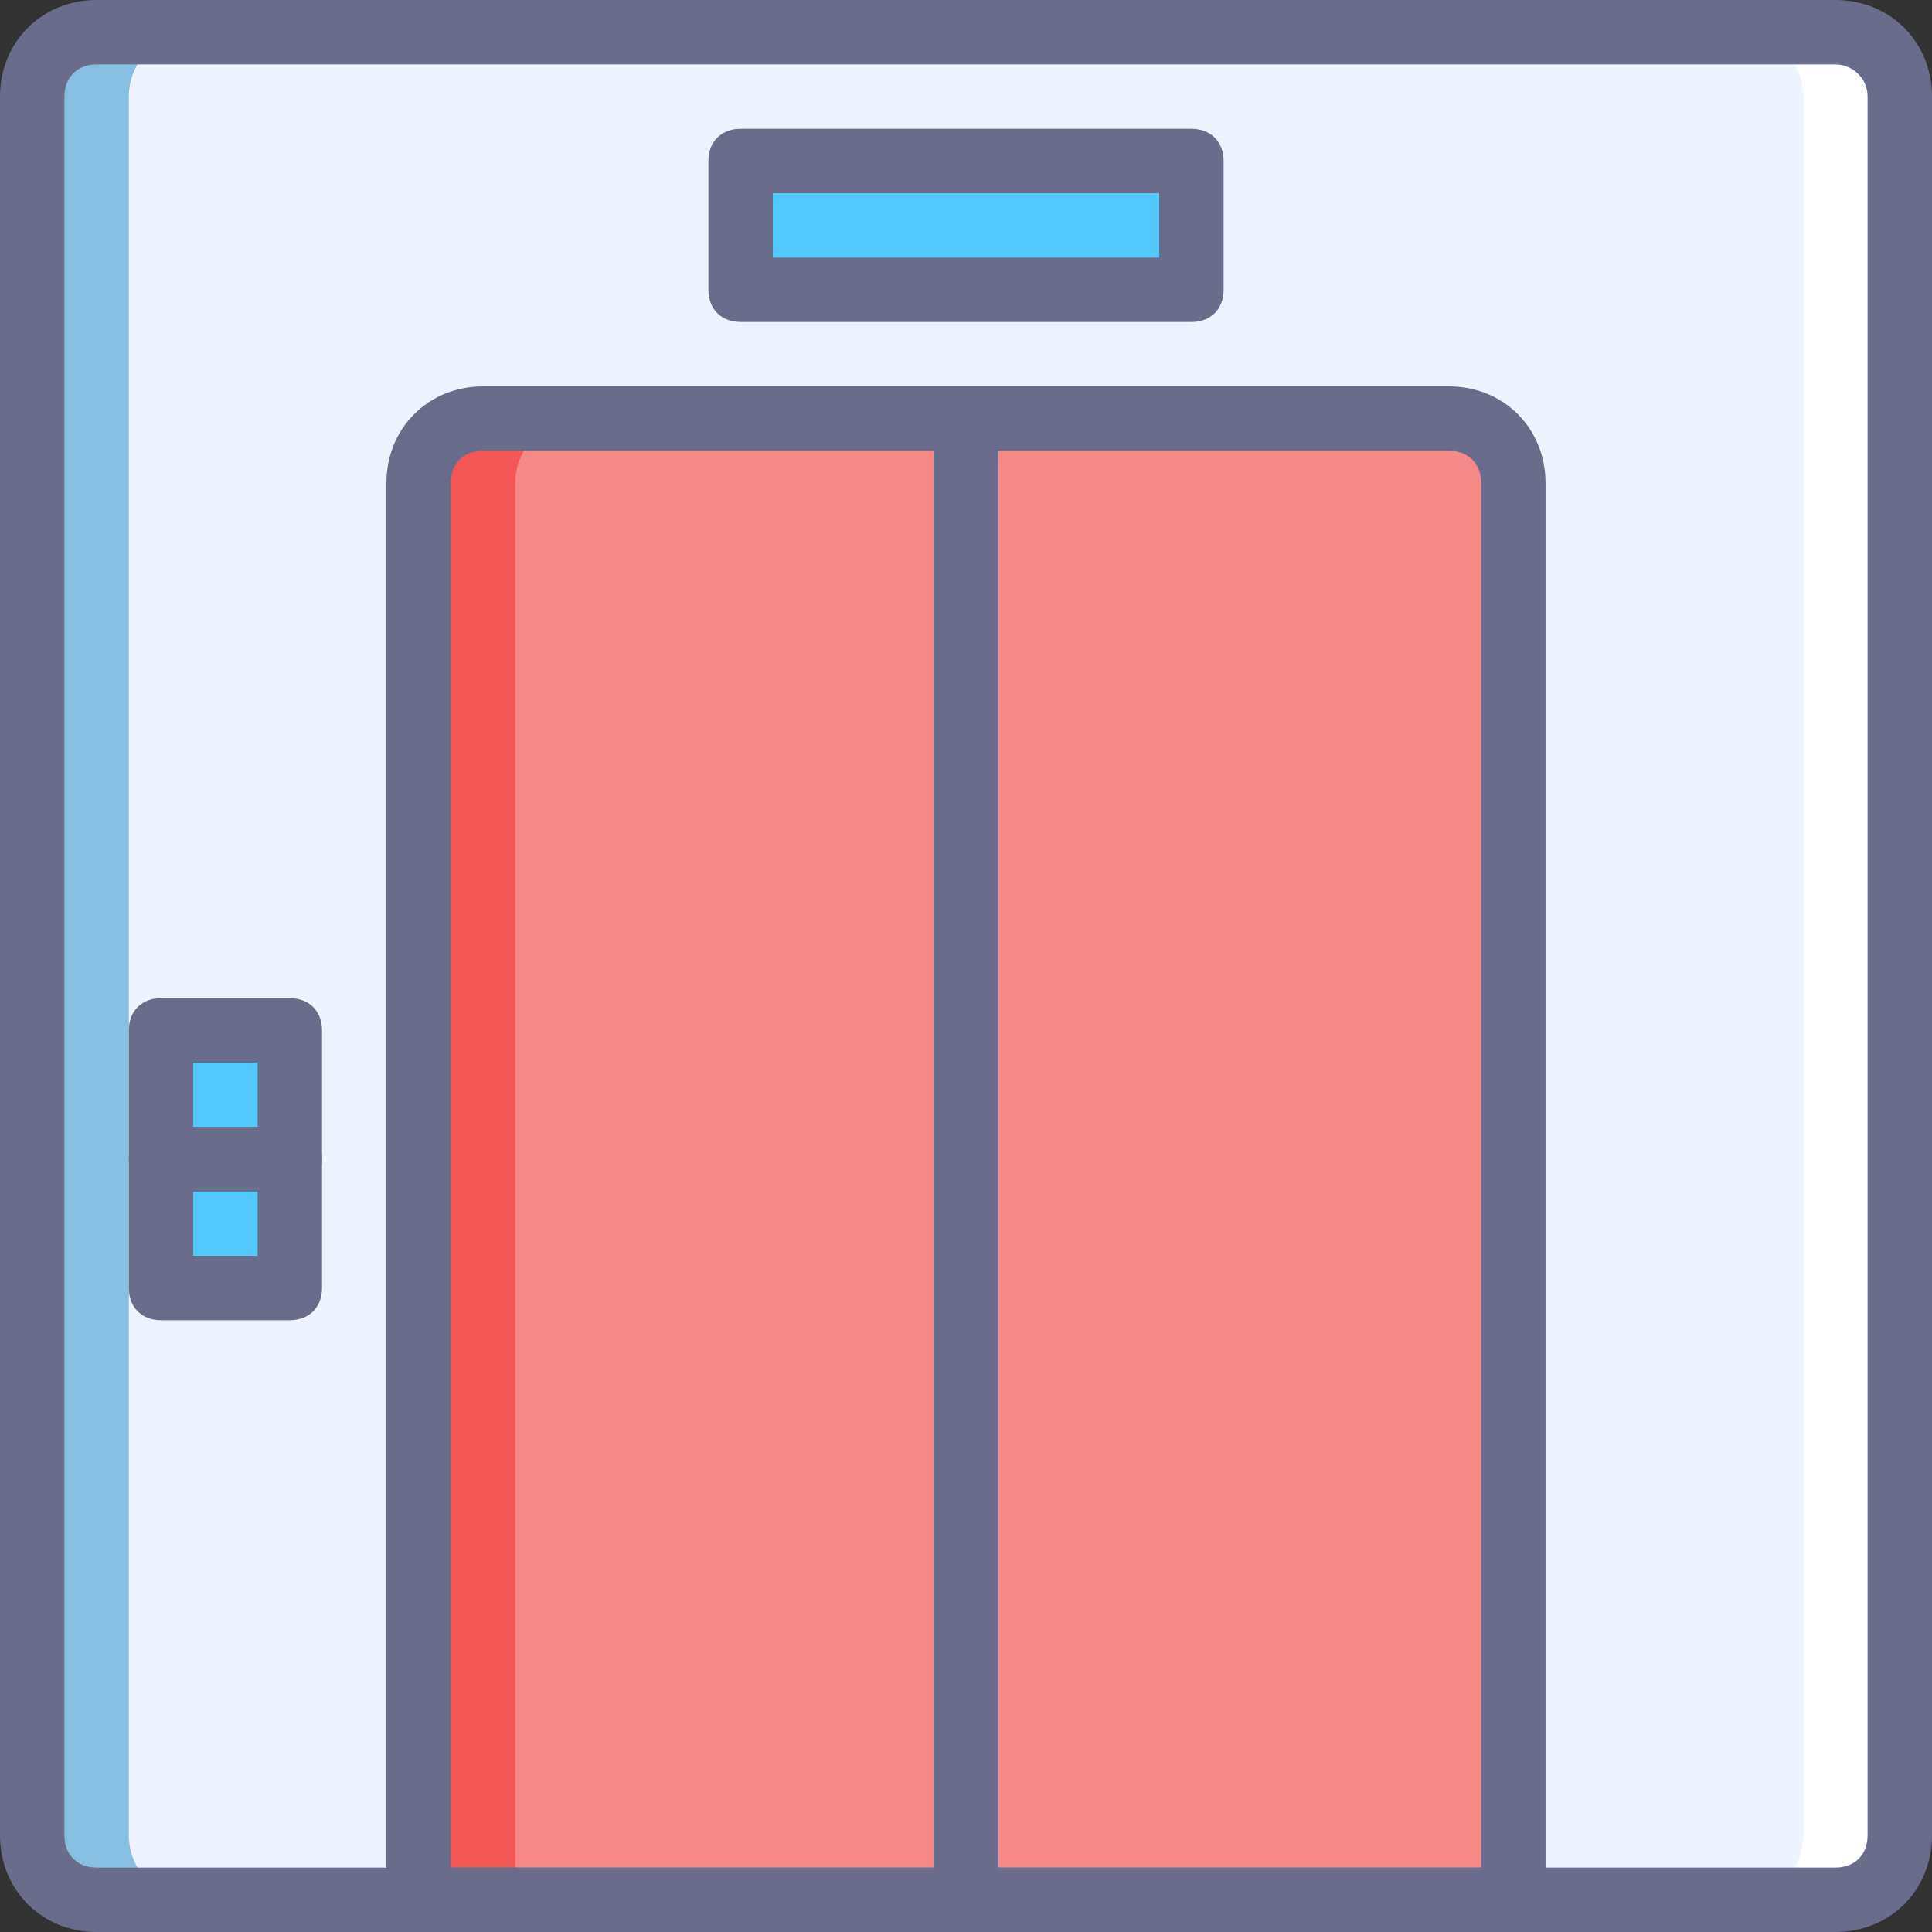
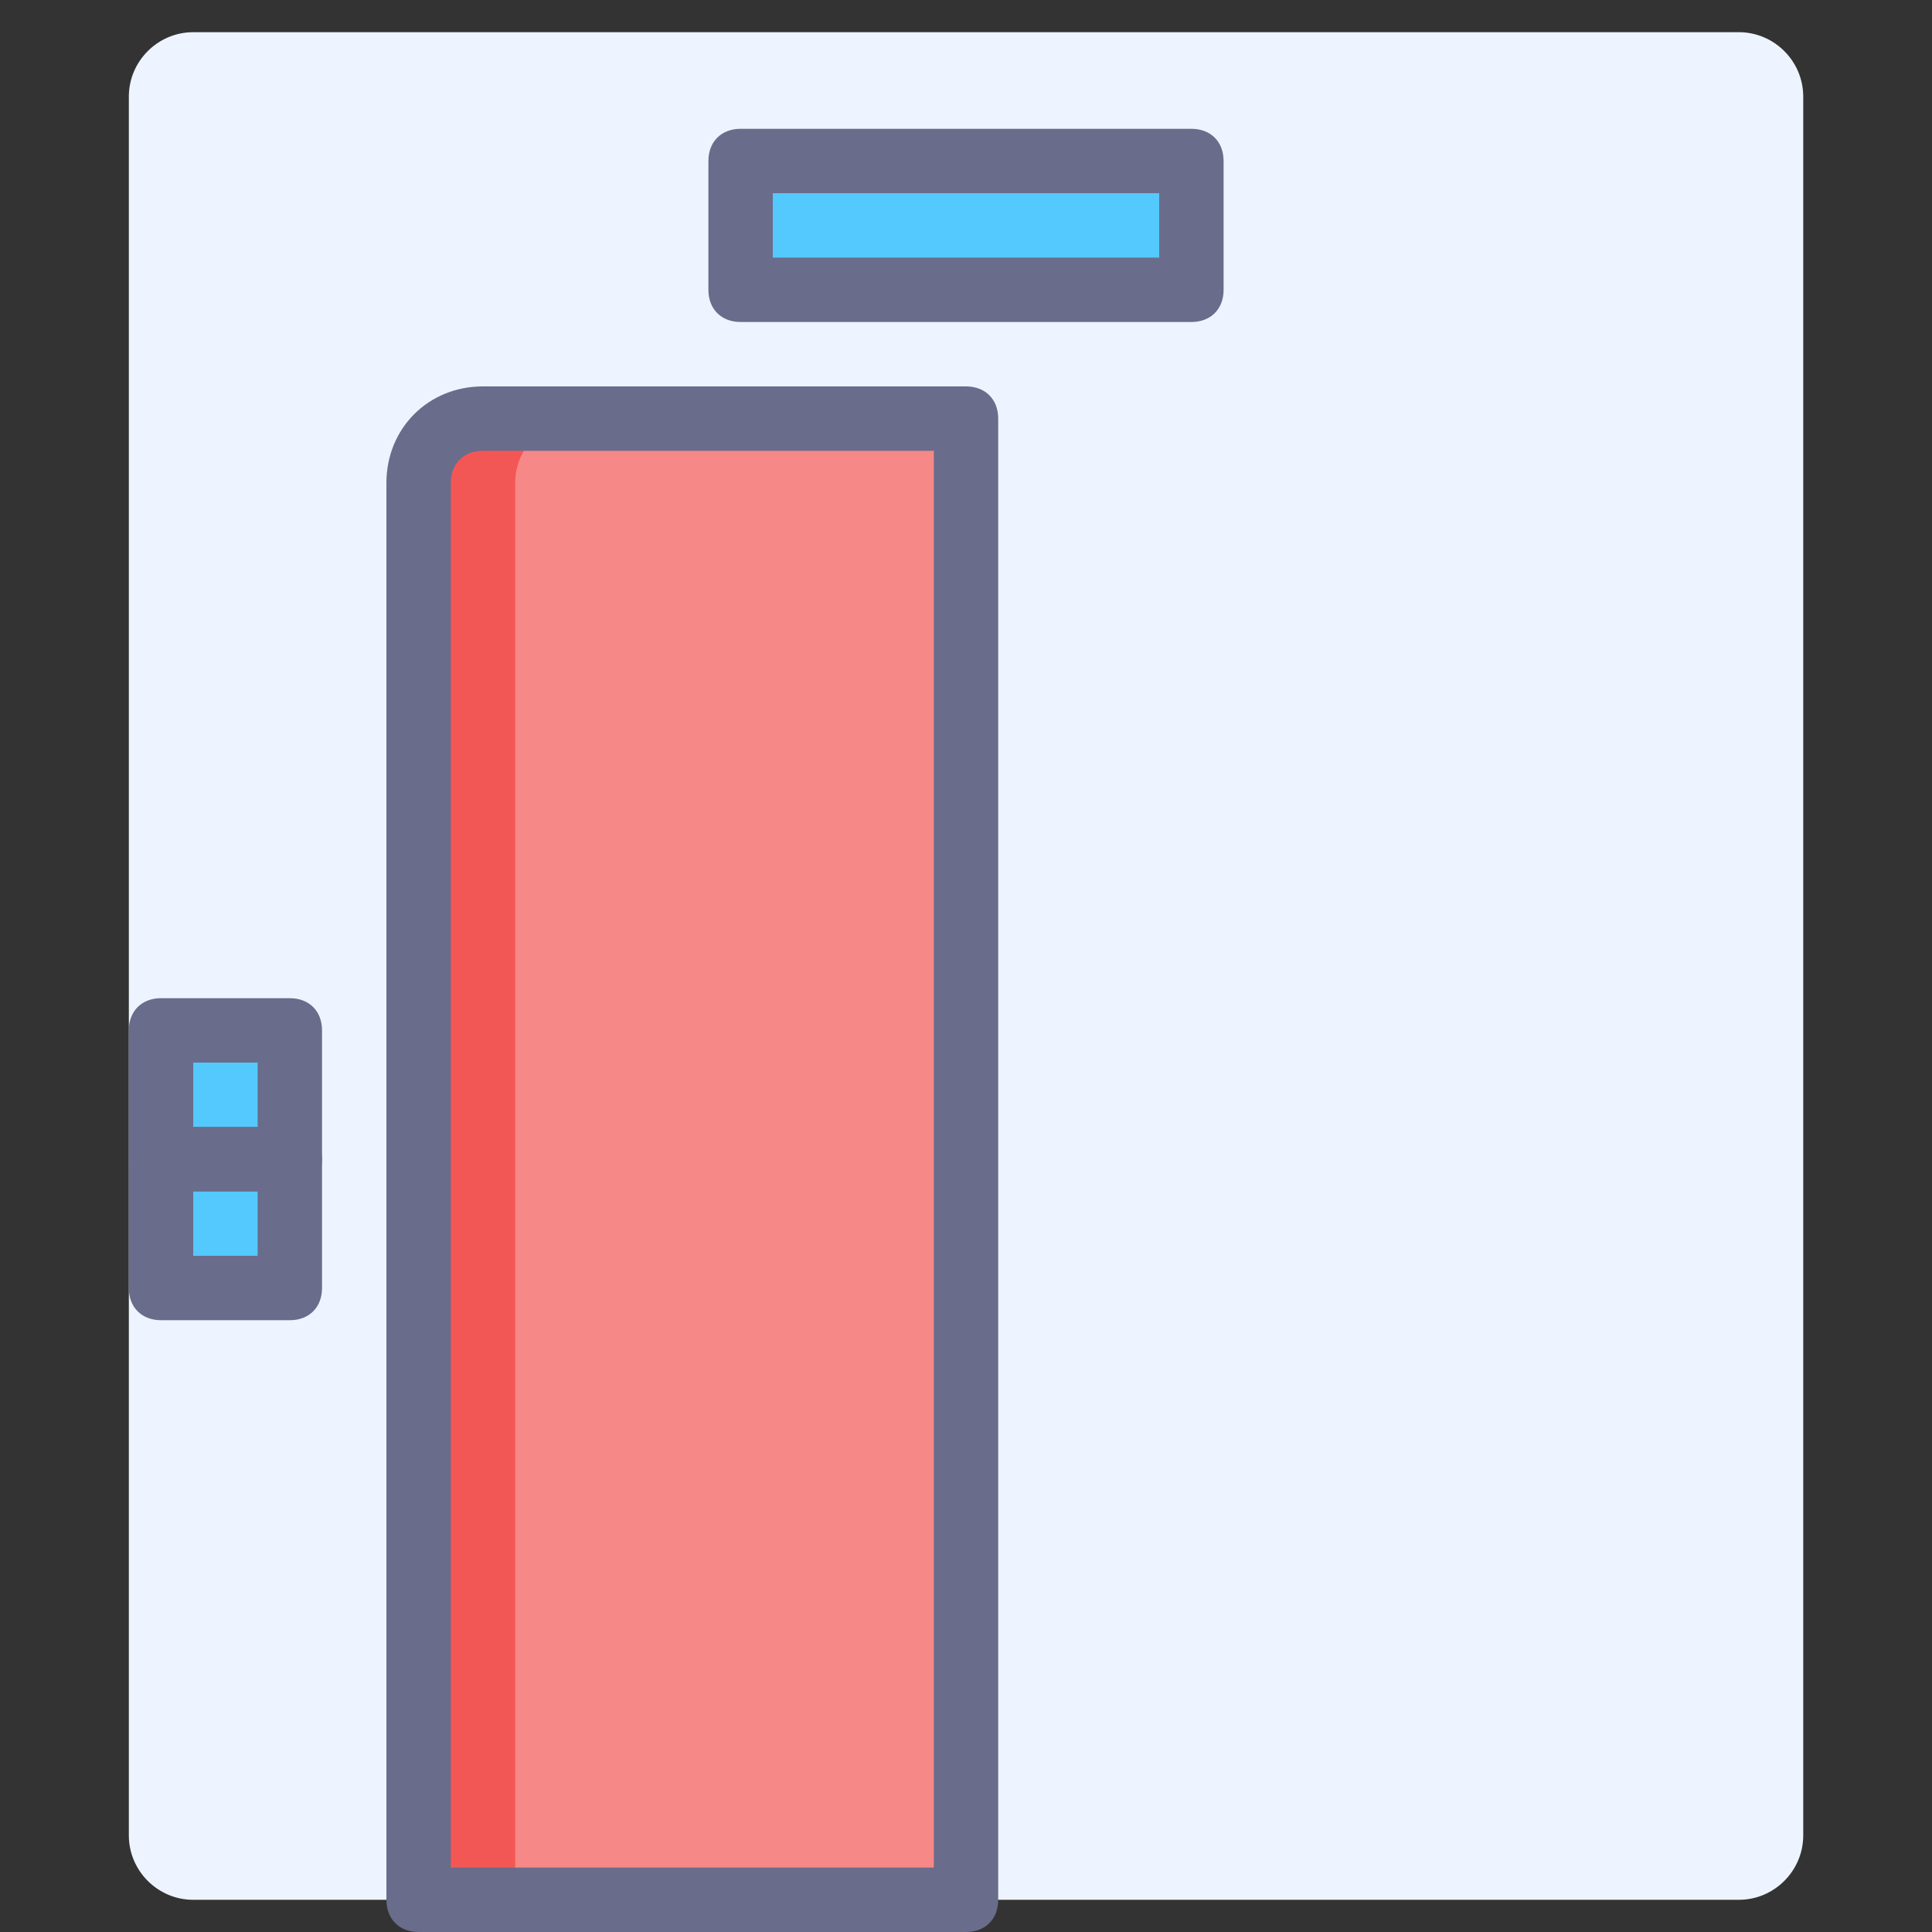
<svg xmlns="http://www.w3.org/2000/svg" width="179" height="179" viewBox="0 0 179 179" fill="none">
  <rect x="0" y="0" width="179" height="179" fill="#333333" stroke="none" />
-   <path d="M8.949 176.017H80.549C83.831 176.017 86.516 173.332 86.516 170.05V8.95C86.516 5.668 83.831 2.983 80.549 2.983H8.949C5.667 2.983 2.982 5.668 2.982 8.95V170.05C2.982 173.332 5.667 176.017 8.949 176.017Z" fill="#86BFE1" />
-   <path d="M98.449 176.017H170.049C173.331 176.017 176.016 173.332 176.016 170.05V8.95C176.016 5.668 173.331 2.983 170.049 2.983H98.449C95.167 2.983 92.482 5.668 92.482 8.95V170.05C92.482 173.332 95.167 176.017 98.449 176.017Z" fill="white" />
  <path d="M17.904 176.017H161.104C164.385 176.017 167.07 173.332 167.07 170.05V8.95C167.07 5.668 164.385 2.983 161.104 2.983H17.904C14.622 2.983 11.937 5.668 11.937 8.95V170.05C11.937 173.332 14.622 176.017 17.904 176.017Z" fill="#EDF4FF" />
  <path d="M26.852 107.4H14.918V95.467H26.852V107.4Z" fill="#54C9FD" />
-   <path d="M89.495 176.016H140.211V44.75C140.211 41.468 137.526 38.783 134.244 38.783H89.494V176.016H89.495Z" fill="#F68887" />
  <path d="M38.783 176.016H89.5V38.783H44.75C41.468 38.783 38.783 41.468 38.783 44.75V176.016Z" fill="#F35755" />
  <path d="M47.733 176.016H89.5V38.783H53.7C50.418 38.783 47.733 41.468 47.733 44.75V176.016Z" fill="#F68887" />
  <path d="M26.836 119.333H14.903V107.399H26.836V119.333Z" fill="#54C9FD" />
  <path d="M110.375 26.849H68.608V14.916H110.375V26.849Z" fill="#54C9FD" />
-   <path d="M8.95 179H170.05C175.122 179 179 175.122 179 170.05V8.95C179 3.878 175.122 0 170.05 0H8.95C3.878 0 0 3.878 0 8.95V170.05C-3.05176e-05 175.122 3.878 179 8.95 179ZM170.05 5.967C171.542 5.967 173.033 7.16 173.033 8.95V170.05C173.033 171.84 171.84 173.033 170.05 173.033H8.95C7.16 173.033 5.967 171.84 5.967 170.05V8.95C5.967 7.16 7.16 5.967 8.95 5.967H170.05Z" fill="#6A6C8B" />
  <path d="M38.784 179H89.501C91.291 179 92.484 177.806 92.484 176.016V38.783C92.484 36.993 91.291 35.8 89.501 35.8H44.751C39.679 35.8 35.801 39.678 35.801 44.75V176.016C35.801 177.806 36.994 179 38.784 179ZM86.518 173.033H41.768V44.75C41.768 42.96 42.961 41.767 44.751 41.767H86.518V173.033Z" fill="#6A6C8B" />
-   <path d="M89.496 179H140.212C142.002 179 143.195 177.806 143.195 176.016V44.75C143.195 39.678 139.317 35.8 134.245 35.8H89.495C87.705 35.8 86.512 36.993 86.512 38.783V176.016C86.512 177.806 87.706 179 89.496 179ZM137.229 173.033H92.479V41.766H134.245C136.035 41.766 137.229 42.959 137.229 44.749L137.229 173.033Z" fill="#6A6C8B" />
  <path d="M14.919 110.383H26.853C28.643 110.383 29.836 109.19 29.836 107.4V95.467C29.836 93.677 28.643 92.483 26.853 92.483H14.919C13.129 92.483 11.936 93.677 11.936 95.467V107.4C11.936 109.19 13.129 110.383 14.919 110.383ZM23.869 104.416H17.902V98.45H23.869V104.416Z" fill="#6A6C8B" />
  <path d="M68.617 29.833H110.384C112.174 29.833 113.367 28.64 113.367 26.85V14.917C113.367 13.127 112.174 11.934 110.384 11.934H68.617C66.828 11.934 65.634 13.127 65.634 14.917V26.85C65.634 28.64 66.828 29.833 68.617 29.833ZM107.4 23.867H71.601V17.9H107.4V23.867Z" fill="#6A6C8B" />
  <path d="M14.919 122.317H26.853C28.643 122.317 29.836 121.124 29.836 119.334V107.4C29.836 105.61 28.643 104.417 26.853 104.417H14.919C13.129 104.417 11.936 105.61 11.936 107.4V119.334C11.936 121.124 13.129 122.317 14.919 122.317ZM23.869 116.35H17.902V110.383H23.869V116.35Z" fill="#6A6C8B" />
</svg>